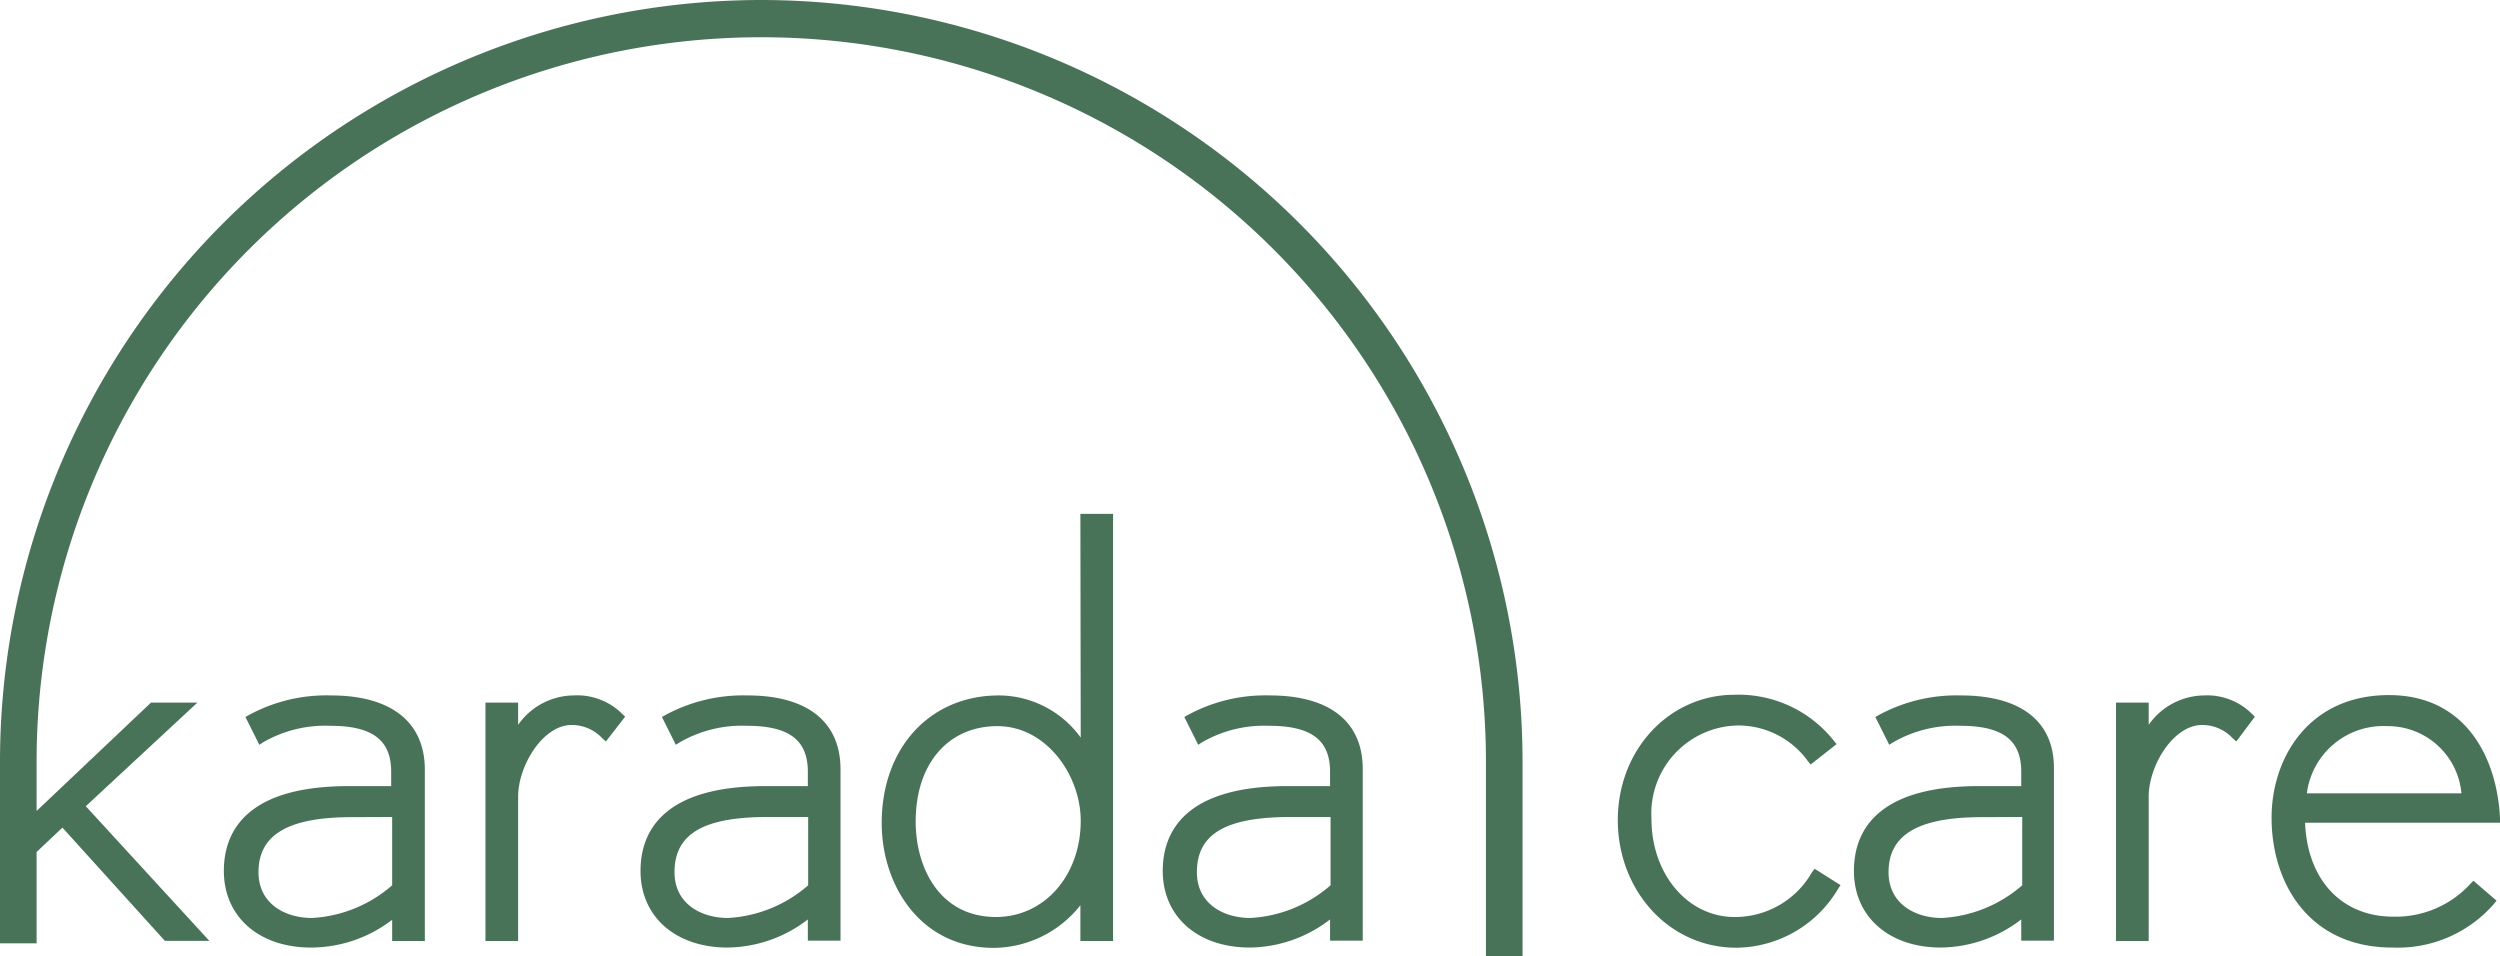
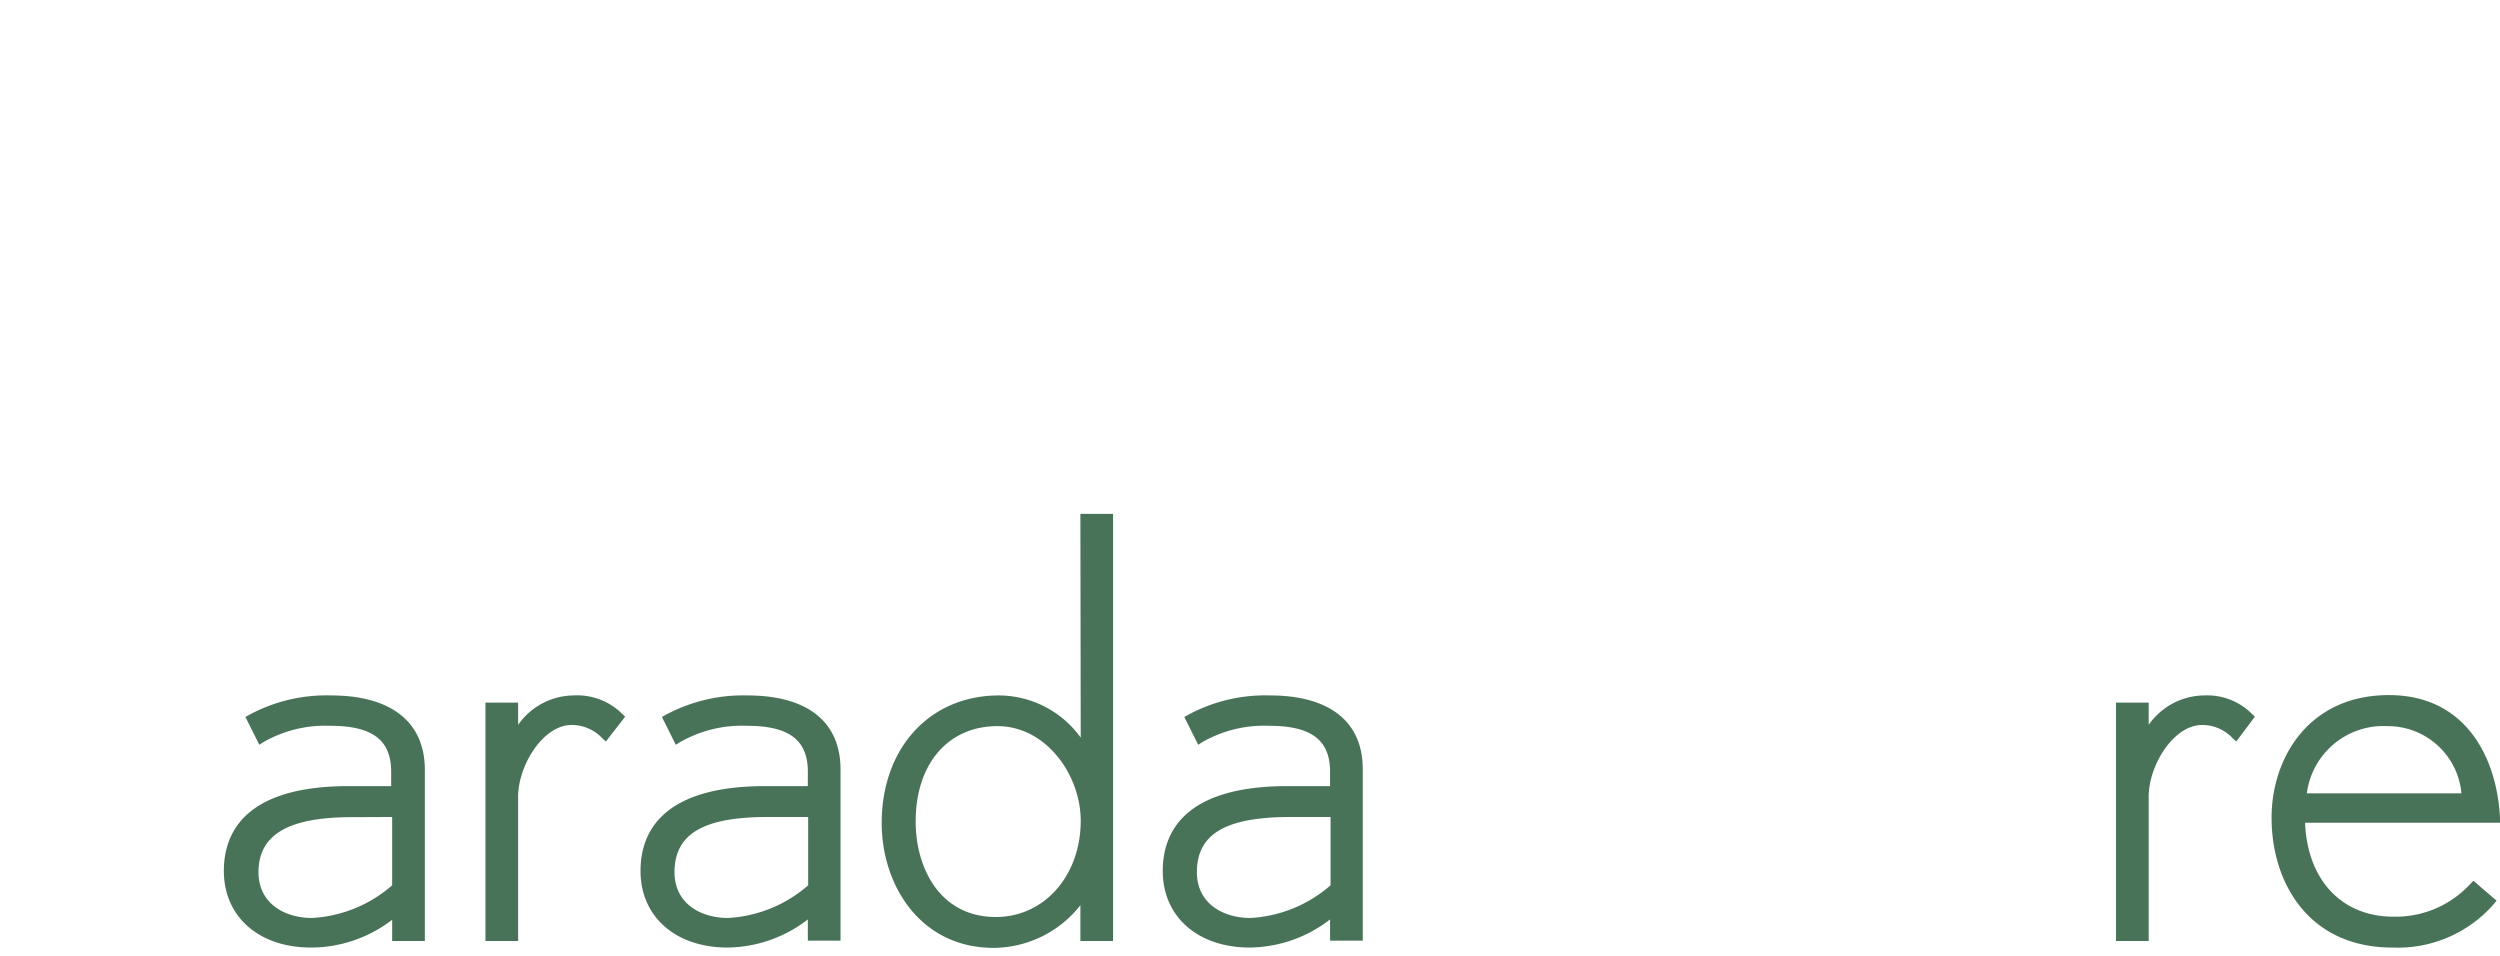
<svg xmlns="http://www.w3.org/2000/svg" viewBox="0 0 153 58.53">
  <defs>
    <style>.cls-1{fill:#497358;}</style>
  </defs>
  <g id="レイヤー_2" data-name="レイヤー 2">
    <g id="レイヤー_1-2" data-name="レイヤー 1">
-       <path class="cls-1" d="M110.9,53.37a5.42,5.42,0,0,1-4.75,2.75c-2.85,0-5.08-2.61-5.08-6a5.39,5.39,0,0,1,5.29-5.72,5.25,5.25,0,0,1,4.28,2.18l.17.21,1.59-1.25-.18-.22a7.44,7.44,0,0,0-6.07-2.8c-4,0-7.14,3.37-7.14,7.67S102.13,58,106.26,58a7.31,7.31,0,0,0,6.23-3.6l.15-.23-1.58-1Z" />
-       <path class="cls-1" d="M120,42.56a10,10,0,0,0-5,1.19l-.23.13.85,1.7.26-.16a7.59,7.59,0,0,1,4.1-1c2.57,0,3.72.87,3.72,2.81v.88h-2.6c-6.31,0-7.64,2.82-7.64,5.19,0,2.8,2.14,4.69,5.32,4.69a8.19,8.19,0,0,0,4.92-1.72v1.3h2V47.11C125.75,44.18,123.72,42.56,120,42.56ZM123.76,50v4.18a8.16,8.16,0,0,1-4.92,2c-1.62,0-3.26-.86-3.26-2.8,0-2.3,1.82-3.37,5.72-3.37Z" />
      <path class="cls-1" d="M134.9,42.56a4.19,4.19,0,0,0-3.4,1.8V43h-2V57.59h2V48.76c0-1.93,1.53-4.39,3.26-4.39a2.55,2.55,0,0,1,1.88.81l.22.2L138,43.86l-.18-.17A3.87,3.87,0,0,0,134.9,42.56Z" />
      <path class="cls-1" d="M151.18,54.1a6.2,6.2,0,0,1-4.71,2c-3.16,0-5.26-2.25-5.4-5.75H153v-.29c-.18-3.64-2.06-7.52-6.8-7.52-4.93,0-7.18,3.88-7.18,7.5,0,4,2.28,7.95,7.39,7.95a7.8,7.8,0,0,0,6.21-2.66l.17-.21-1.42-1.22Zm-10-5.55a4.72,4.72,0,0,1,4.93-4.11,4.52,4.52,0,0,1,4.53,4.11Z" />
      <path class="cls-1" d="M20.25,42.56a9.93,9.93,0,0,0-5,1.19l-.23.13.85,1.7.25-.16a7.59,7.59,0,0,1,4.1-1c2.57,0,3.72.87,3.72,2.81v.88h-2.6c-6.31,0-7.64,2.82-7.64,5.19,0,2.8,2.14,4.69,5.33,4.69A8.16,8.16,0,0,0,24,56.29v1.3h2V47.11C26,44.18,23.93,42.56,20.25,42.56ZM24,50v4.18a8.12,8.12,0,0,1-4.91,2c-1.63,0-3.27-.86-3.27-2.8,0-2.3,1.82-3.37,5.72-3.37Z" />
      <path class="cls-1" d="M35.11,42.56a4.19,4.19,0,0,0-3.4,1.8V43h-2V57.59h2V48.76c0-1.93,1.54-4.39,3.26-4.39a2.56,2.56,0,0,1,1.88.8l.23.21,1.18-1.52-.18-.17A3.9,3.9,0,0,0,35.11,42.56Z" />
      <path class="cls-1" d="M45.74,42.56a10,10,0,0,0-5,1.19l-.23.13.85,1.7.26-.16a7.59,7.59,0,0,1,4.1-1c2.57,0,3.72.87,3.72,2.81v.88h-2.6c-6.31,0-7.64,2.82-7.64,5.19,0,2.8,2.14,4.69,5.33,4.69a8.18,8.18,0,0,0,4.91-1.72v1.3h2V47.11C51.45,44.18,49.42,42.56,45.74,42.56ZM49.46,50v4.18a8.12,8.12,0,0,1-4.91,2c-1.63,0-3.27-.86-3.27-2.8C41.28,51,43.1,50,47,50Z" />
      <path class="cls-1" d="M66.14,45.14a6.21,6.21,0,0,0-5-2.58c-4.23,0-7.18,3.21-7.18,7.81,0,3.8,2.36,7.64,6.86,7.64a6.81,6.81,0,0,0,5.3-2.61v2.19h2V31.45h-2Zm0,5.09c0,3.36-2.23,5.89-5.19,5.89-3.39,0-4.91-2.94-4.91-5.85,0-3.54,2-5.83,5-5.83S66.14,47.45,66.14,50.23Z" />
      <path class="cls-1" d="M77.71,42.56a9.93,9.93,0,0,0-5,1.19l-.23.13.85,1.7.25-.16a7.59,7.59,0,0,1,4.1-1c2.57,0,3.72.87,3.72,2.81v.88h-2.6c-6.31,0-7.64,2.82-7.64,5.19,0,2.8,2.14,4.69,5.33,4.69a8.16,8.16,0,0,0,4.91-1.72v1.3h2V47.11C83.42,44.18,81.39,42.56,77.71,42.56ZM81.43,50v4.18a8.12,8.12,0,0,1-4.91,2c-1.63,0-3.27-.86-3.27-2.8C73.25,51,75.07,50,79,50Z" />
-       <path class="cls-1" d="M46.59,0A46.64,46.64,0,0,0,0,46.59V57.73H2.24V52.14h0l1.58-1.49,6.27,6.93h2.72L5.25,49.34,12.08,43H9.24l-7,6.63v-3a44.35,44.35,0,1,1,88.7,0V58.53h2.24V46.59A46.64,46.64,0,0,0,46.59,0Z" />
    </g>
  </g>
</svg>